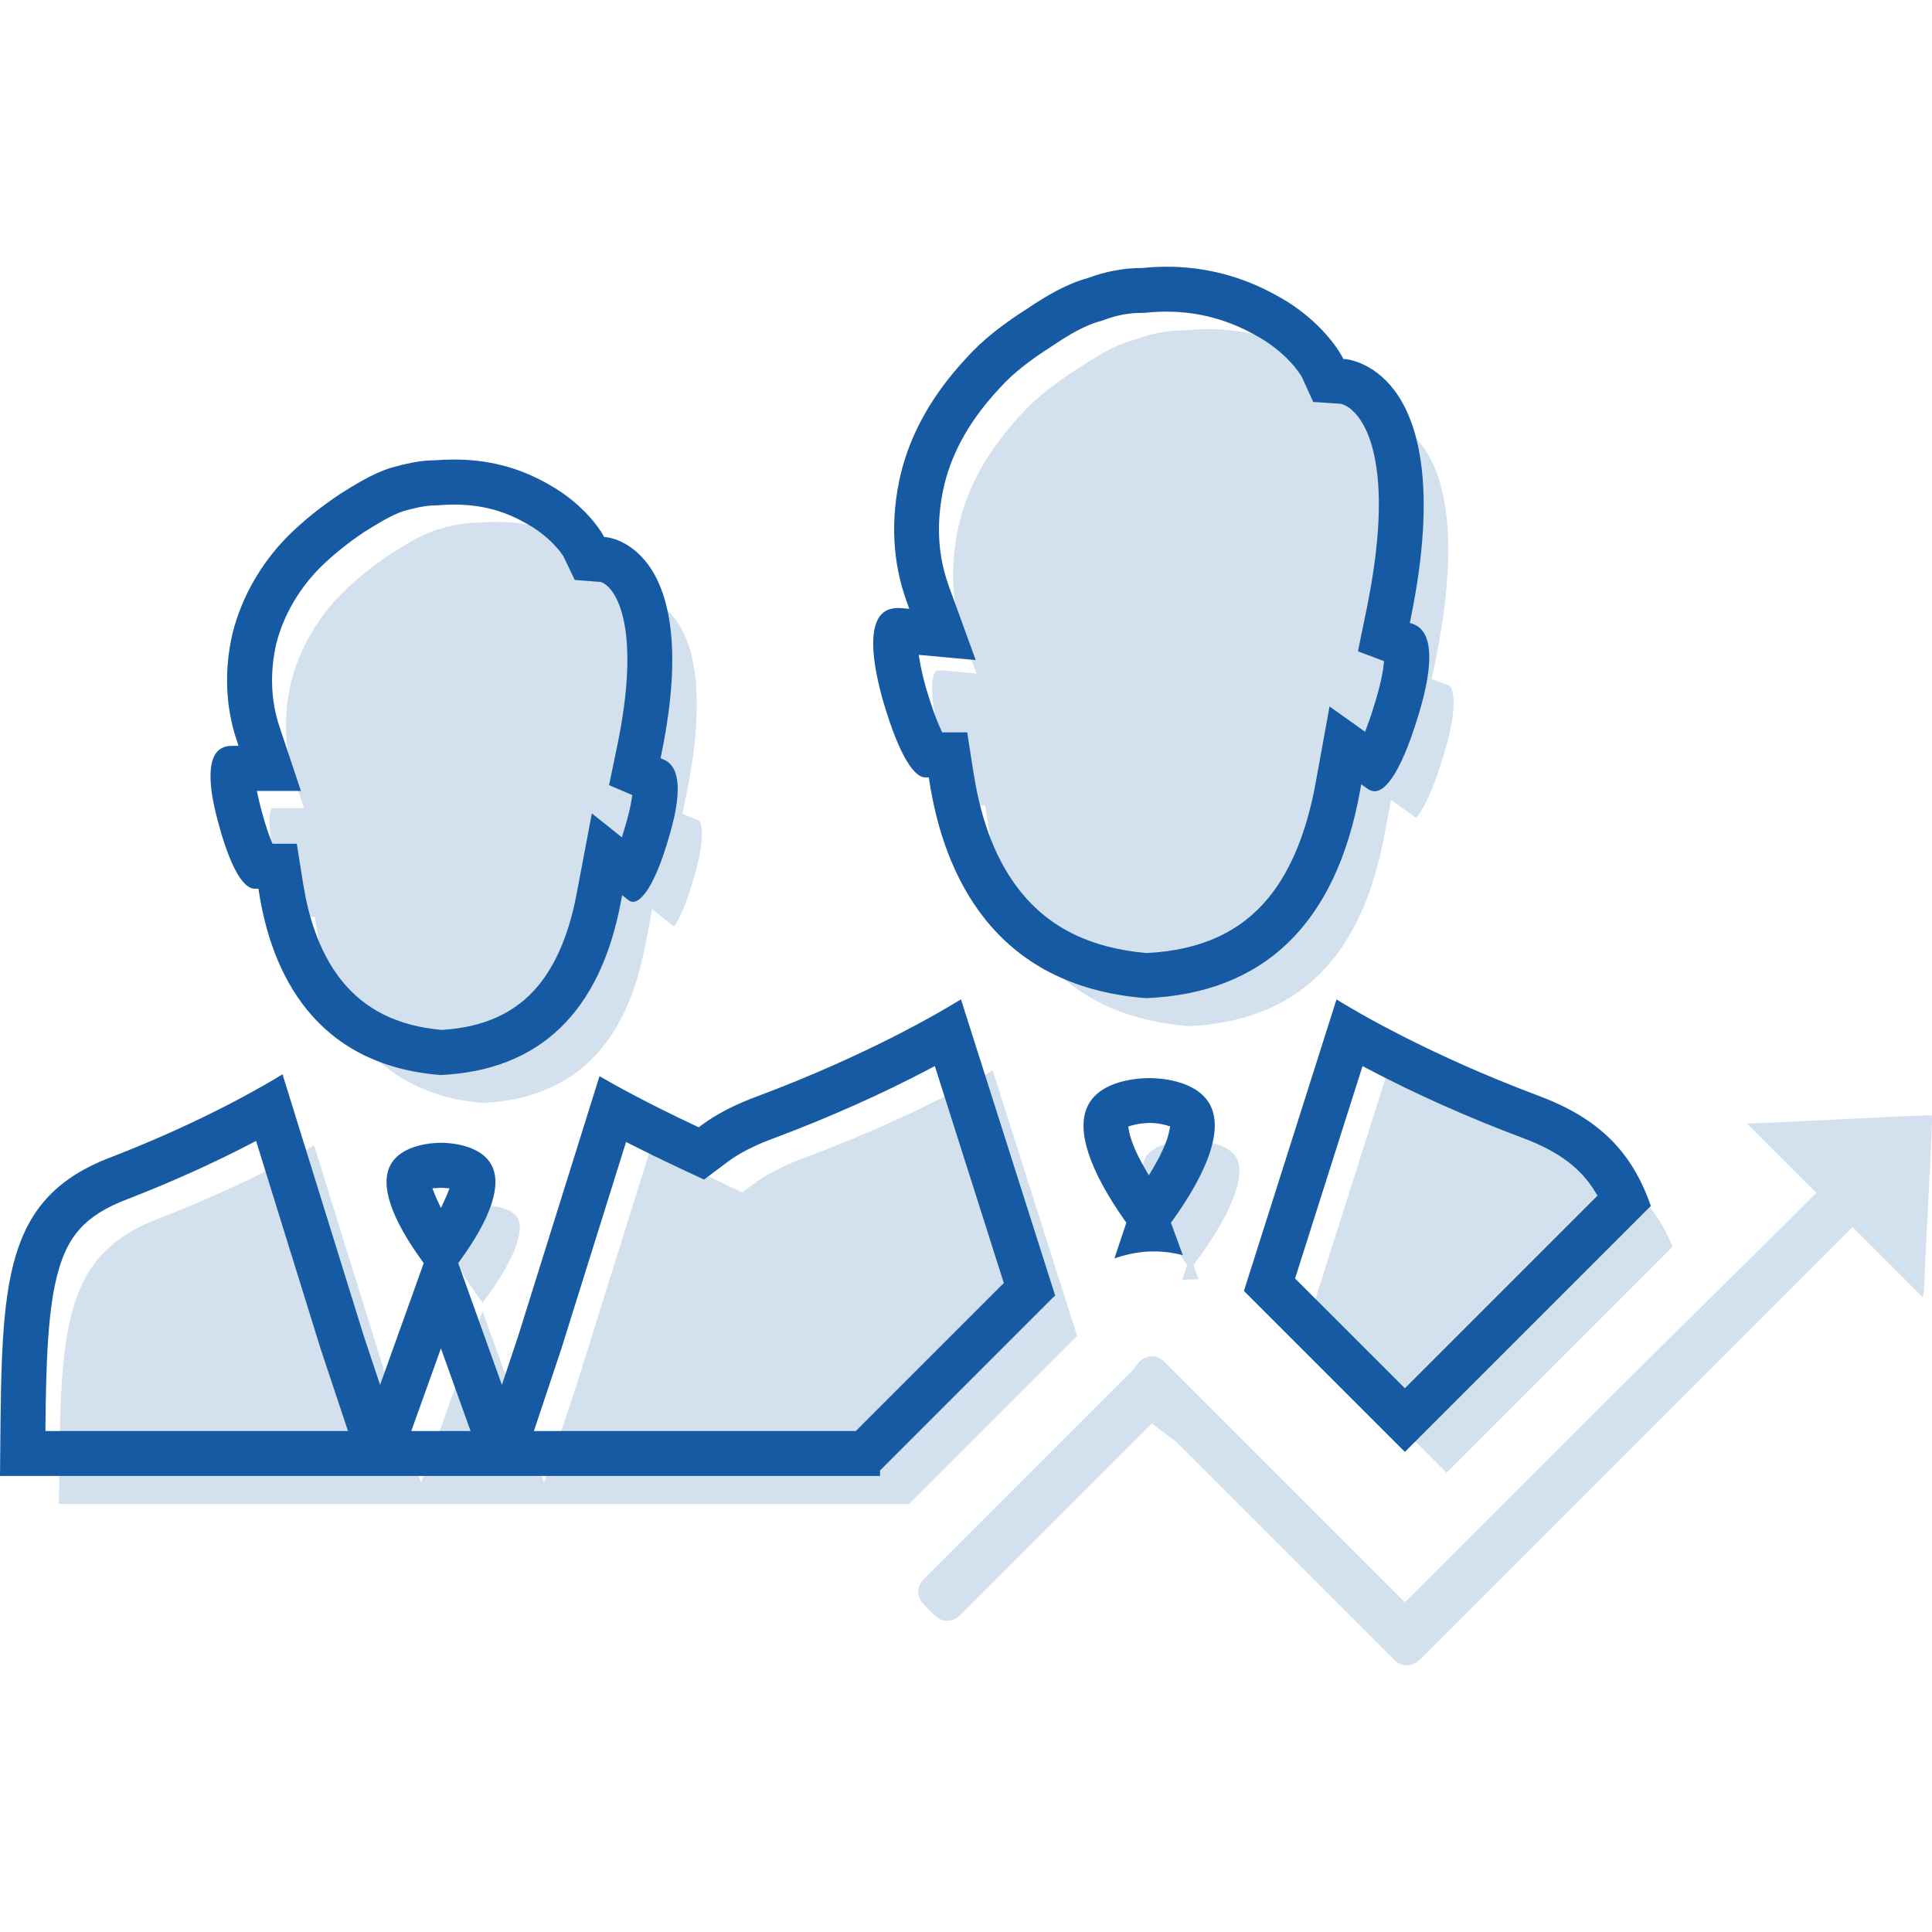
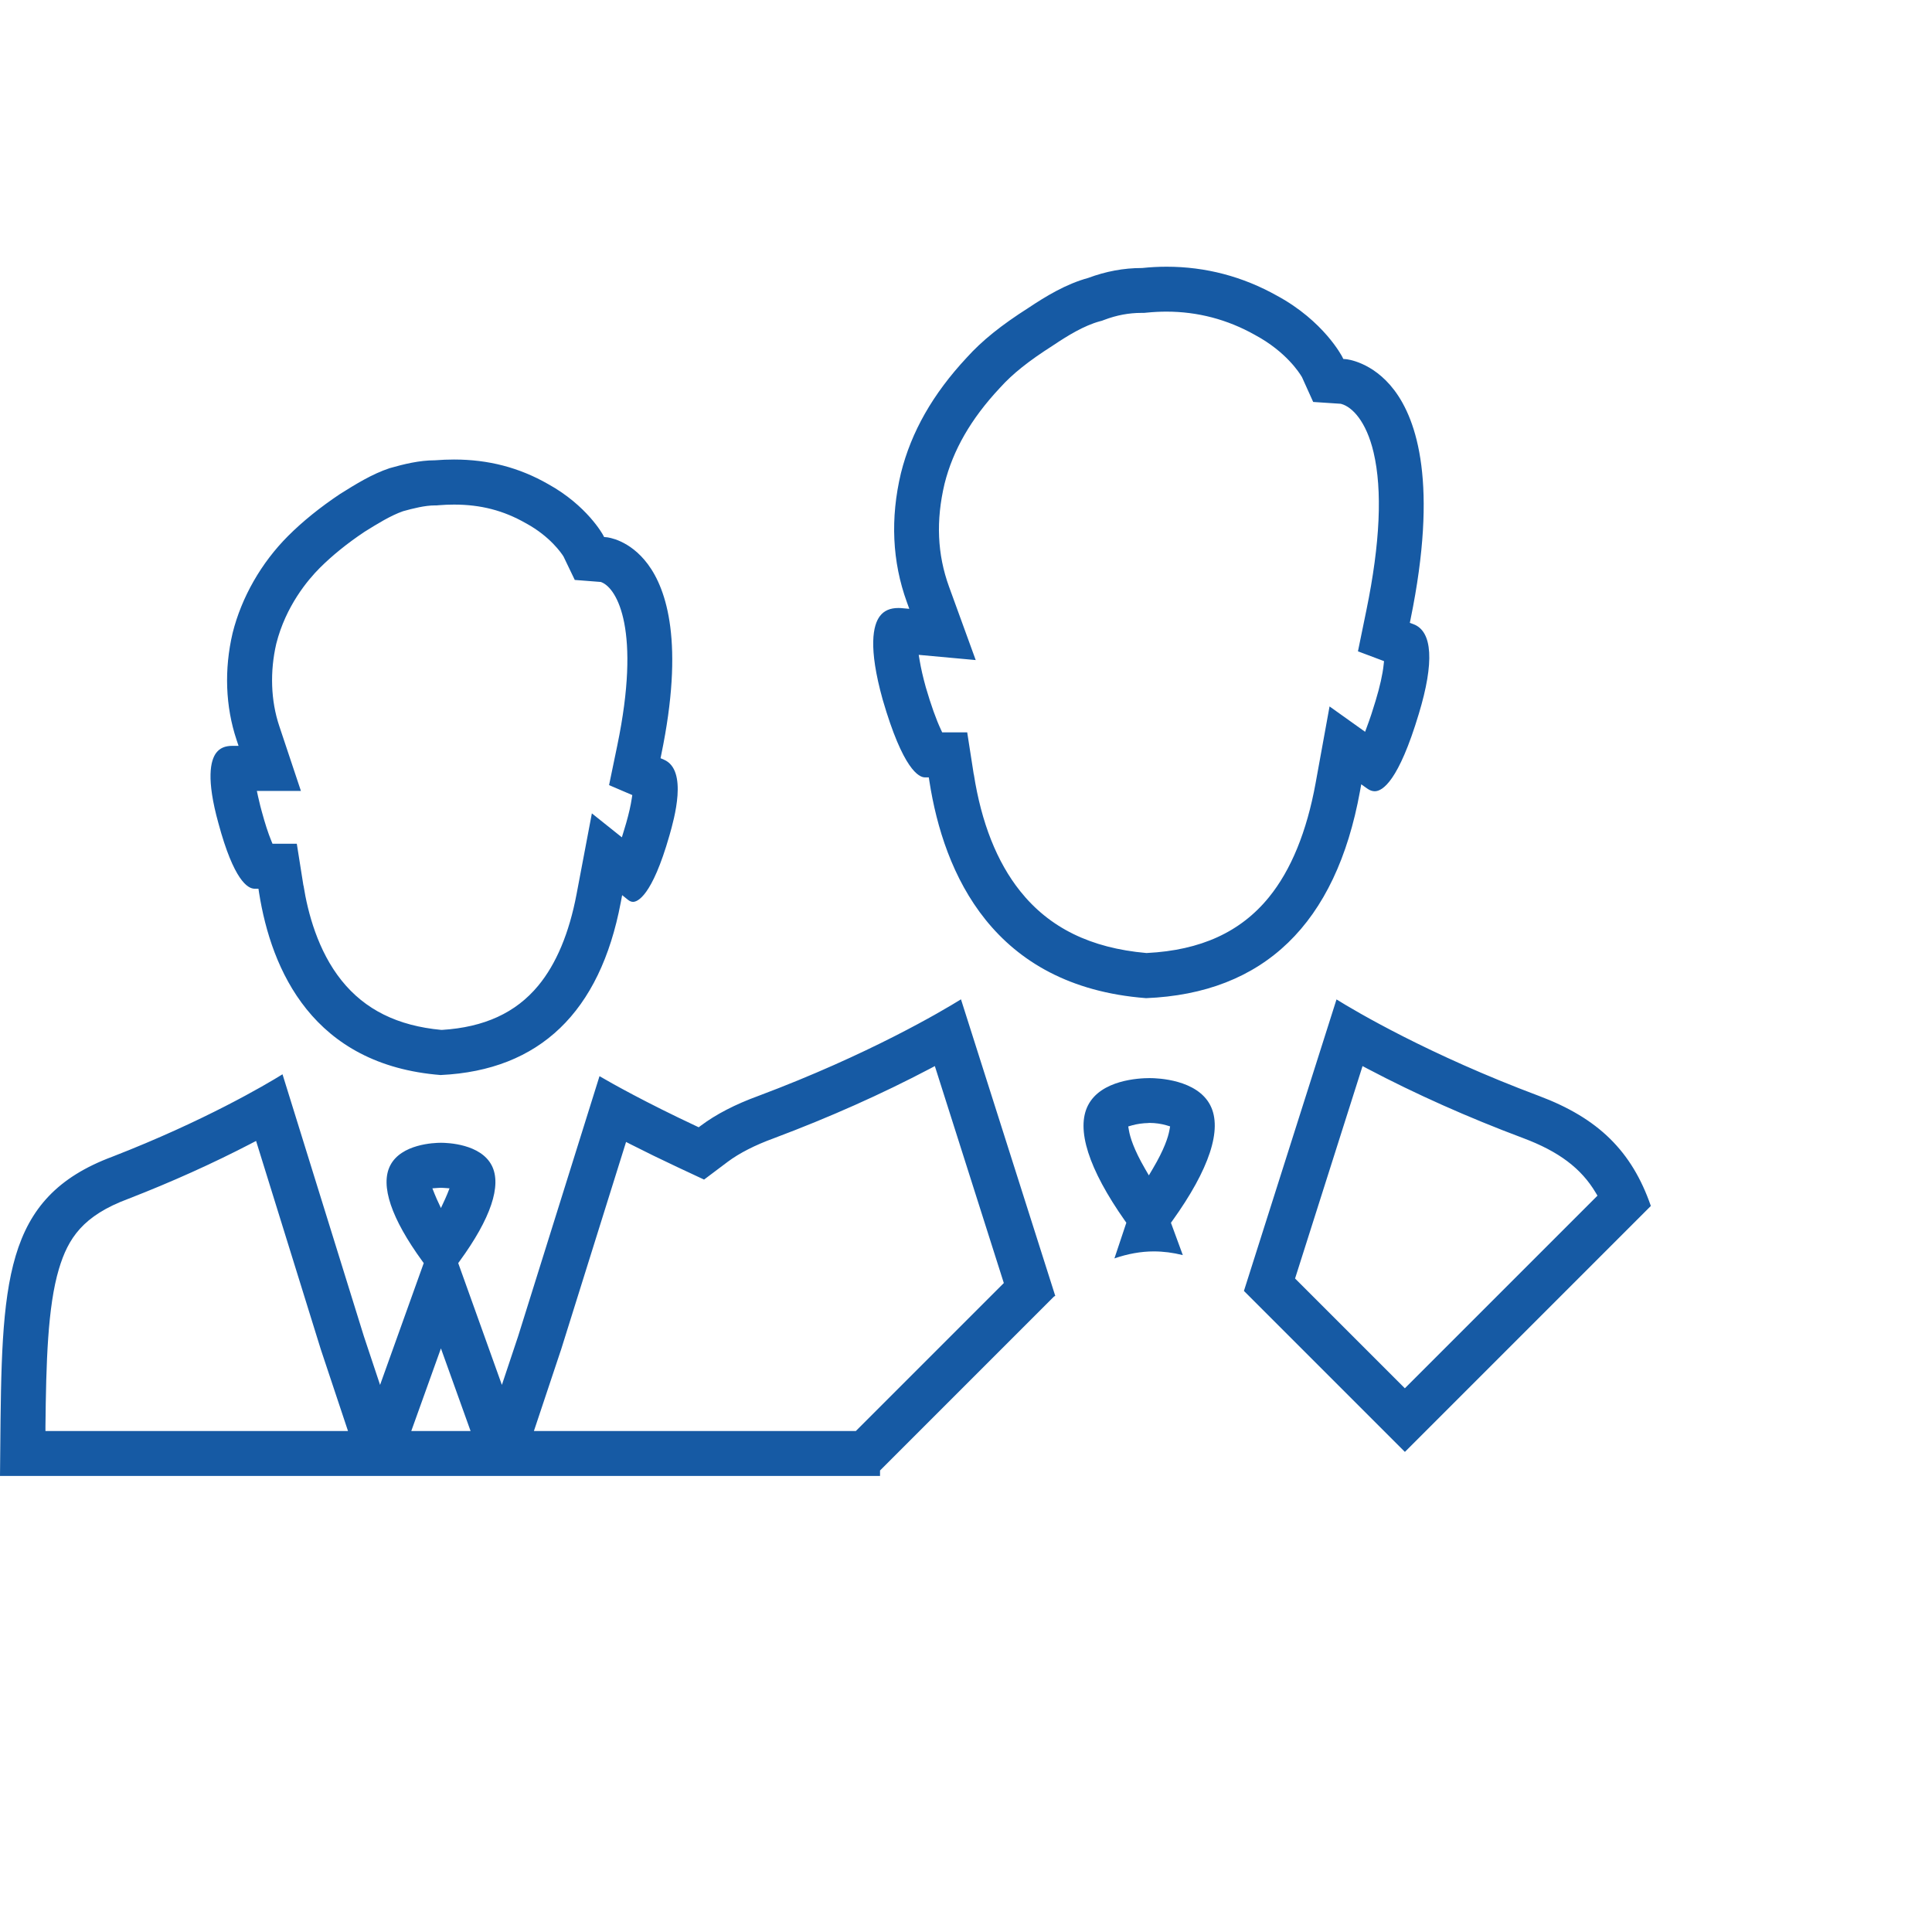
<svg xmlns="http://www.w3.org/2000/svg" id="_レイヤー_1" data-name="レイヤー 1" viewBox="0 0 400 400">
  <defs>
    <style>
      .cls-1 {
        fill: #d2e1ed;
      }

      .cls-2 {
        fill: #165aa4;
      }
    </style>
  </defs>
-   <path class="cls-1" d="m12.21,311.39c0-.56,0-1.11.01-1.66.3-34.28.44-49.92,20.92-57.56,14.99-5.83,25.96-11.61,31.9-15.02l15.52,49.96,6.62,19.87,12.73-35.52,12.73,35.52,6.65-19.95,15.52-49.6c3.63,1.99,9.18,4.9,16.44,8.3l2.44,1.15,2.16-1.62c2.85-2.14,6.55-4.04,11-5.66,18.56-6.96,31.91-14.06,38.68-17.97l17.47,54.95-34.8,34.8H12.21Zm258.01-35.75l17.15-54.01c6.77,3.91,20.11,11,38.64,17.95,10.55,3.96,16.6,9.43,20.27,18.54l-46.79,46.79-29.27-29.28Zm-171.28-7.27c-7.95-10.9-6.88-15.07-6.36-16.08,1.03-2.04,4.96-2.77,7.34-2.77s6.31.74,7.34,2.77c.52,1.02,1.58,5.18-6.36,16.08l-.98,1.35-.98-1.35Zm146.84-6.47l-1.31-1.85c-9.31-13.21-8.27-18.57-7.39-20.26,1.41-2.72,6.05-3.68,9.59-3.68h0c2.78,0,7.89.78,9.38,3.7.87,1.69,1.87,7.06-7.58,20.22l-1.39,1.93,1.07,2.91c-.22,0-.43,0-.65,0-.91,0-1.83.05-2.76.15l1.03-3.1Zm-145.79-33.54c-13.34-1.1-29.99-8.07-34.2-34.77l-.6-3.79h-3.35c-.56-.55-2.36-2.84-4.54-10.93-2.51-9.03-1.18-11.3-1.06-11.49,0,0,0,0,0,0,.03,0,.19-.04.49-.04h6.23l-1.97-5.91c-2.65-7.96-1.86-15.37-.73-20.19,1.68-6.73,5.43-13.29,10.54-18.4,2.84-2.84,6.26-5.61,10.16-8.21,3.17-1.98,6.16-3.85,9.37-4.93,2.71-.77,5.59-1.48,8.31-1.48h.36c1.23-.11,2.45-.16,3.63-.16,6.57,0,12.19,1.46,17.68,4.6,7.05,3.88,9.99,9.09,10.02,9.14l1.23,2.23,2.31.1c.44.07,3.53.67,6.19,4.39,3.36,4.71,6.44,14.83,1.97,36.34l-.75,3.6,3.38,1.45c.45.19,1.62,2.69-.87,11.41-1.83,6.42-3.36,9.29-4.23,10.53l-4.54-3.63-1.39,7.33c-3.99,21.1-15.01,31.84-33.67,32.81Zm145.92-15.93c-23.41-1.9-37.32-15.99-41.34-41.89l-.59-3.8h-3.31c-.66-.62-2.9-3.33-5.86-13.53-3.11-11.14-1.37-13.87-1.16-14.15.06-.08.21-.27,1-.27.16,0,.32,0,.47.02l7.05.64-2.42-6.65c-2.8-7.7-3.17-16-1.11-24.67,1.98-7.91,6.15-15.22,12.75-22.29l.06-.06c2.93-3.26,6.65-6.25,12.07-9.7l.08-.05c3.29-2.19,7.2-4.58,11.27-5.69l.2-.05.19-.07c3.25-1.22,6.44-1.81,9.74-1.81h.23l.23-.02c1.57-.16,3.15-.25,4.7-.25,7.47,0,14.58,1.87,21.14,5.56,8.62,4.67,12,11.05,12.03,11.12l1.22,2.35,2.45.09c.47.06,4.31.7,7.63,5.25,4.15,5.67,7.95,17.96,2.56,44.3l-.77,3.76,3.59,1.35c.62.23,2.25,3.32-1.05,14.2-2.75,9.18-4.88,12.24-5.77,13.2l-5.19-3.7-1.32,6.93c-4.7,25.87-18.04,38.93-40.78,39.91Z" />
  <g>
-     <path class="cls-1" d="m291.29,344.79c-.98,0-1.91-.41-2.69-1.2l-45.09-45.09-5.05-3.78-39.65,39.65c-.78.78-1.72,1.2-2.69,1.2s-1.91-.41-2.69-1.2l-2.1-2.1c-1.61-1.61-1.61-3.78,0-5.39l42.94-42.94,1.66-2.06c.75-.69,1.63-1.06,2.54-1.06.98,0,1.91.41,2.69,1.2l49.71,49.71,43.01-43.01,34.78-34.37,7.39-7.39-14.37-14.37c.16,0,.63,0,.63,0,6.12-.21,12.43-.53,18.53-.84,6.04-.31,12.28-.62,18.29-.83h.34c.2,0,.36,0,.49.02.02.21.04.49.05.87-.21,6.01-.52,12.04-.83,17.86-.3,5.77-.62,11.74-.83,17.73-.1.49-.19.87-.27,1.17-.01-.01-14.54-14.54-14.54-14.54l-89.55,89.55c-.78.78-1.72,1.2-2.69,1.2Z" />
    <path class="cls-2" d="m0,305.59c.02-1.79.03-3.54.05-5.26.31-34.87.46-52.37,23.24-60.86,18.96-7.37,31.62-14.83,35.2-17.05l16.83,54.19,3.37,10.12,9.04-25.22-.29-.4c-6.44-8.84-8.75-15.69-6.66-19.79,2.28-4.49,9.16-4.72,10.52-4.72s8.23.23,10.52,4.72c2.09,4.11-.21,10.95-6.66,19.79l-.29.4,9.04,25.22,3.37-10.1,16.84-53.82c2.5,1.46,9.5,5.41,20.03,10.34l.51.24.45-.34c3.13-2.35,7.14-4.42,11.92-6.16,22.82-8.56,37.96-17.53,41.93-19.99l19.52,61.4-.26.13-36.02,36.02v1.13H0Zm116.11-26.01l-5.57,16.7h66.65l30.64-30.64-14.28-44.92-.98.52c-10.01,5.27-20.87,10.11-32.27,14.39l-.1.04c-3.86,1.4-7.14,3.08-9.51,4.85l-4.92,3.7-5.58-2.61c-3.29-1.54-6.52-3.12-9.59-4.68l-.98-.5-13.51,43.17Zm-30.95,16.7h12.27l-6.14-17.11-6.14,17.11Zm-33.14-59.54c-7.95,4.13-16.48,7.97-25.35,11.42l-.13.05c-9.37,3.49-12.43,8.14-14.34,14.51-2.34,7.83-2.65,19.4-2.79,32.62v.94s62.64,0,62.64,0l-5.63-16.9-13.4-43.16-.99.51Zm39.27,9.18c-.16,0-.33,0-.5.02l-1.27.09.47,1.19c.12.32.27.67.45,1.06l.85,1.83.85-1.83c.18-.39.33-.74.46-1.06l.47-1.19-1.27-.09c-.17-.01-.34-.02-.5-.02Zm166.25,21.36l19.17-60.36c3.96,2.46,19.1,11.43,41.92,19.98,12.28,4.61,19.23,11.44,23.16,22.78l-50.92,50.92-33.32-33.32Zm10.59-2.58l22.73,22.73,39.88-39.88-.37-.62c-3-5.04-7.63-8.53-15.02-11.3-11.4-4.27-22.25-9.11-32.27-14.39l-.98-.52-13.97,43.98Zm-34.94-11.56l-.27-.38c-7.56-10.74-10.2-19.02-7.64-23.95,2.7-5.2,10.44-5.6,12.75-5.6h0c1.62,0,9.8.27,12.55,5.63,2.54,4.95-.18,13.22-7.86,23.92l-.29.4,2.46,6.7c-2.01-.51-4.03-.77-6.03-.77-2.62,0-5.4.5-8.13,1.45l2.46-7.37Zm4.61-20.63c-1.2.02-2.44.2-3.42.48l-.79.23.14.81c.24,1.4,1,3.92,3.33,7.94l.8,1.38.81-1.37c2.38-4.02,3.18-6.54,3.44-7.95l.15-.82-.8-.24c-1.01-.3-2.29-.48-3.41-.48h-.23Zm-146.5-9.93c-26.53-2.07-35.13-21.69-37.67-37.79l-.12-.79h-.8c-1.43,0-4.31-1.76-7.49-13.56-2.55-9.18-1.65-12.99-.45-14.58.74-.97,1.82-1.44,3.33-1.44h1.29l-.41-1.23c-2.31-6.93-2.59-14.58-.82-22.13,1.85-7.4,5.93-14.54,11.49-20.1,3.02-3.02,6.64-5.94,10.76-8.69,3.23-2.02,6.59-4.12,10.26-5.34,2.95-.84,6.15-1.63,9.35-1.63,1.4-.11,2.72-.16,3.99-.16,7.12,0,13.48,1.66,19.45,5.07,8.06,4.44,11.35,10.47,11.38,10.53l.24.45.51.04c.19.02,4.74.47,8.55,5.59,3.9,5.25,7.55,16.34,2.77,39.41l-.15.75.7.3c5.01,2.15,2.1,12.32,1.15,15.66-3.65,12.79-6.69,13.78-7.54,13.78-.35,0-.7-.14-1.05-.42l-1.21-.97-.29,1.52c-4.3,22.72-16.82,34.74-37.23,35.72Zm-28.46-39.24c.88,5.58,2.96,13.53,7.88,19.66,4.85,6.05,11.6,9.39,20.65,10.23h.07s.07,0,.07,0c8.76-.55,15.27-3.54,19.92-9.15,3.74-4.52,6.41-10.89,7.94-18.95l3.17-16.73,6.21,4.96.4-1.31c.16-.52.33-1.08.5-1.67.55-1.93.94-3.64,1.15-5.06l.11-.71-4.81-2.06,1.7-8.2c4.94-23.81.01-32.53-3.28-33.81l-.13-.05-5.39-.42-2.33-4.85-.03-.05c-.42-.66-2.74-4.08-7.65-6.78l-.15-.08c-4.59-2.62-9.3-3.84-14.83-3.84-1.03,0-2.09.04-3.17.13l-.45.04h-.37c-2.01,0-4.45.61-6.57,1.2-2.6.91-5.34,2.62-7.99,4.27-3.58,2.39-6.67,4.9-9.23,7.45-2.53,2.53-7.06,7.93-9.03,15.71-1.34,5.78-1.13,11.8.6,16.99l4.5,13.49h-9.12l.24,1.12c.13.61.29,1.28.48,2.03l.3,1.12c.66,2.44,1.32,4.49,1.98,6.09l.24.58h5.03l1.37,8.65Zm174.37,23.31c-31.63-2.46-41.82-25.78-44.79-44.91l-.12-.79h-.8c-1.23,0-4.53-1.57-8.75-16.1-3.04-10.91-1.99-15.43-.58-17.29.86-1.13,2.11-1.68,3.83-1.68.27,0,.53.01.8.04l1.46.13-.5-1.38c-3.04-8.37-3.46-17.36-1.23-26.72,2.14-8.55,6.59-16.37,13.61-23.9,3.17-3.52,7.12-6.7,12.82-10.33,3.54-2.36,7.76-4.93,12.32-6.17,3.69-1.38,7.39-2.06,11.08-2.06h.1c1.69-.18,3.4-.27,5.07-.27,8.09,0,15.79,2.03,22.89,6.02,9.67,5.24,13.42,12.53,13.46,12.6l.24.48.53.04c.05,0,5.52.47,10.02,6.42,4.7,6.21,9.1,19.47,3.38,47.39l-.16.78.75.28c3.96,1.48,4.34,7.9,1.11,18.56-4.19,13.95-7.51,16.03-9.13,16.03-.52,0-1.04-.19-1.6-.59l-1.19-.85-.26,1.44c-4.99,27.45-19.91,41.87-44.35,42.84Zm-35.59-46.34c1.56,10.02,4.78,18.15,9.58,24.17,6.07,7.62,14.61,11.81,26.12,12.83h.06s.06,0,.06,0c11.15-.56,19.42-4.34,25.28-11.55,4.58-5.63,7.83-13.58,9.66-23.61l2.89-15.89,7.36,5.25.42-1.14c.58-1.55,1.17-3.32,1.75-5.27.89-2.95,1.46-5.47,1.67-7.5l.08-.72-5.4-2.03,1.76-8.58c2.83-13.8,3.32-24.76,1.48-32.59-1.52-6.47-4.45-9.44-6.69-10.05l-.09-.03-5.73-.38-2.33-5.16-.03-.04c-.49-.84-3.27-5.19-9.56-8.6l-.14-.08c-5.69-3.2-11.85-4.82-18.32-4.82-1.35,0-2.73.07-4.11.21l-.53.05h-.53c-2.6,0-5.13.47-7.72,1.45l-.48.18-.42.11c-3.28.89-6.69,2.99-9.59,4.93l-.18.12c-4.96,3.16-8.32,5.84-10.88,8.69l-.13.14c-5.9,6.32-9.62,12.78-11.37,19.75-1.81,7.65-1.51,14.62.93,21.33l5.52,15.18-11.8-1.08.2,1.19c.27,1.62.7,3.48,1.27,5.53,1.06,3.63,2.14,6.67,3.14,8.79l.25.54h5.18l1.35,8.67Z" />
  </g>
</svg>